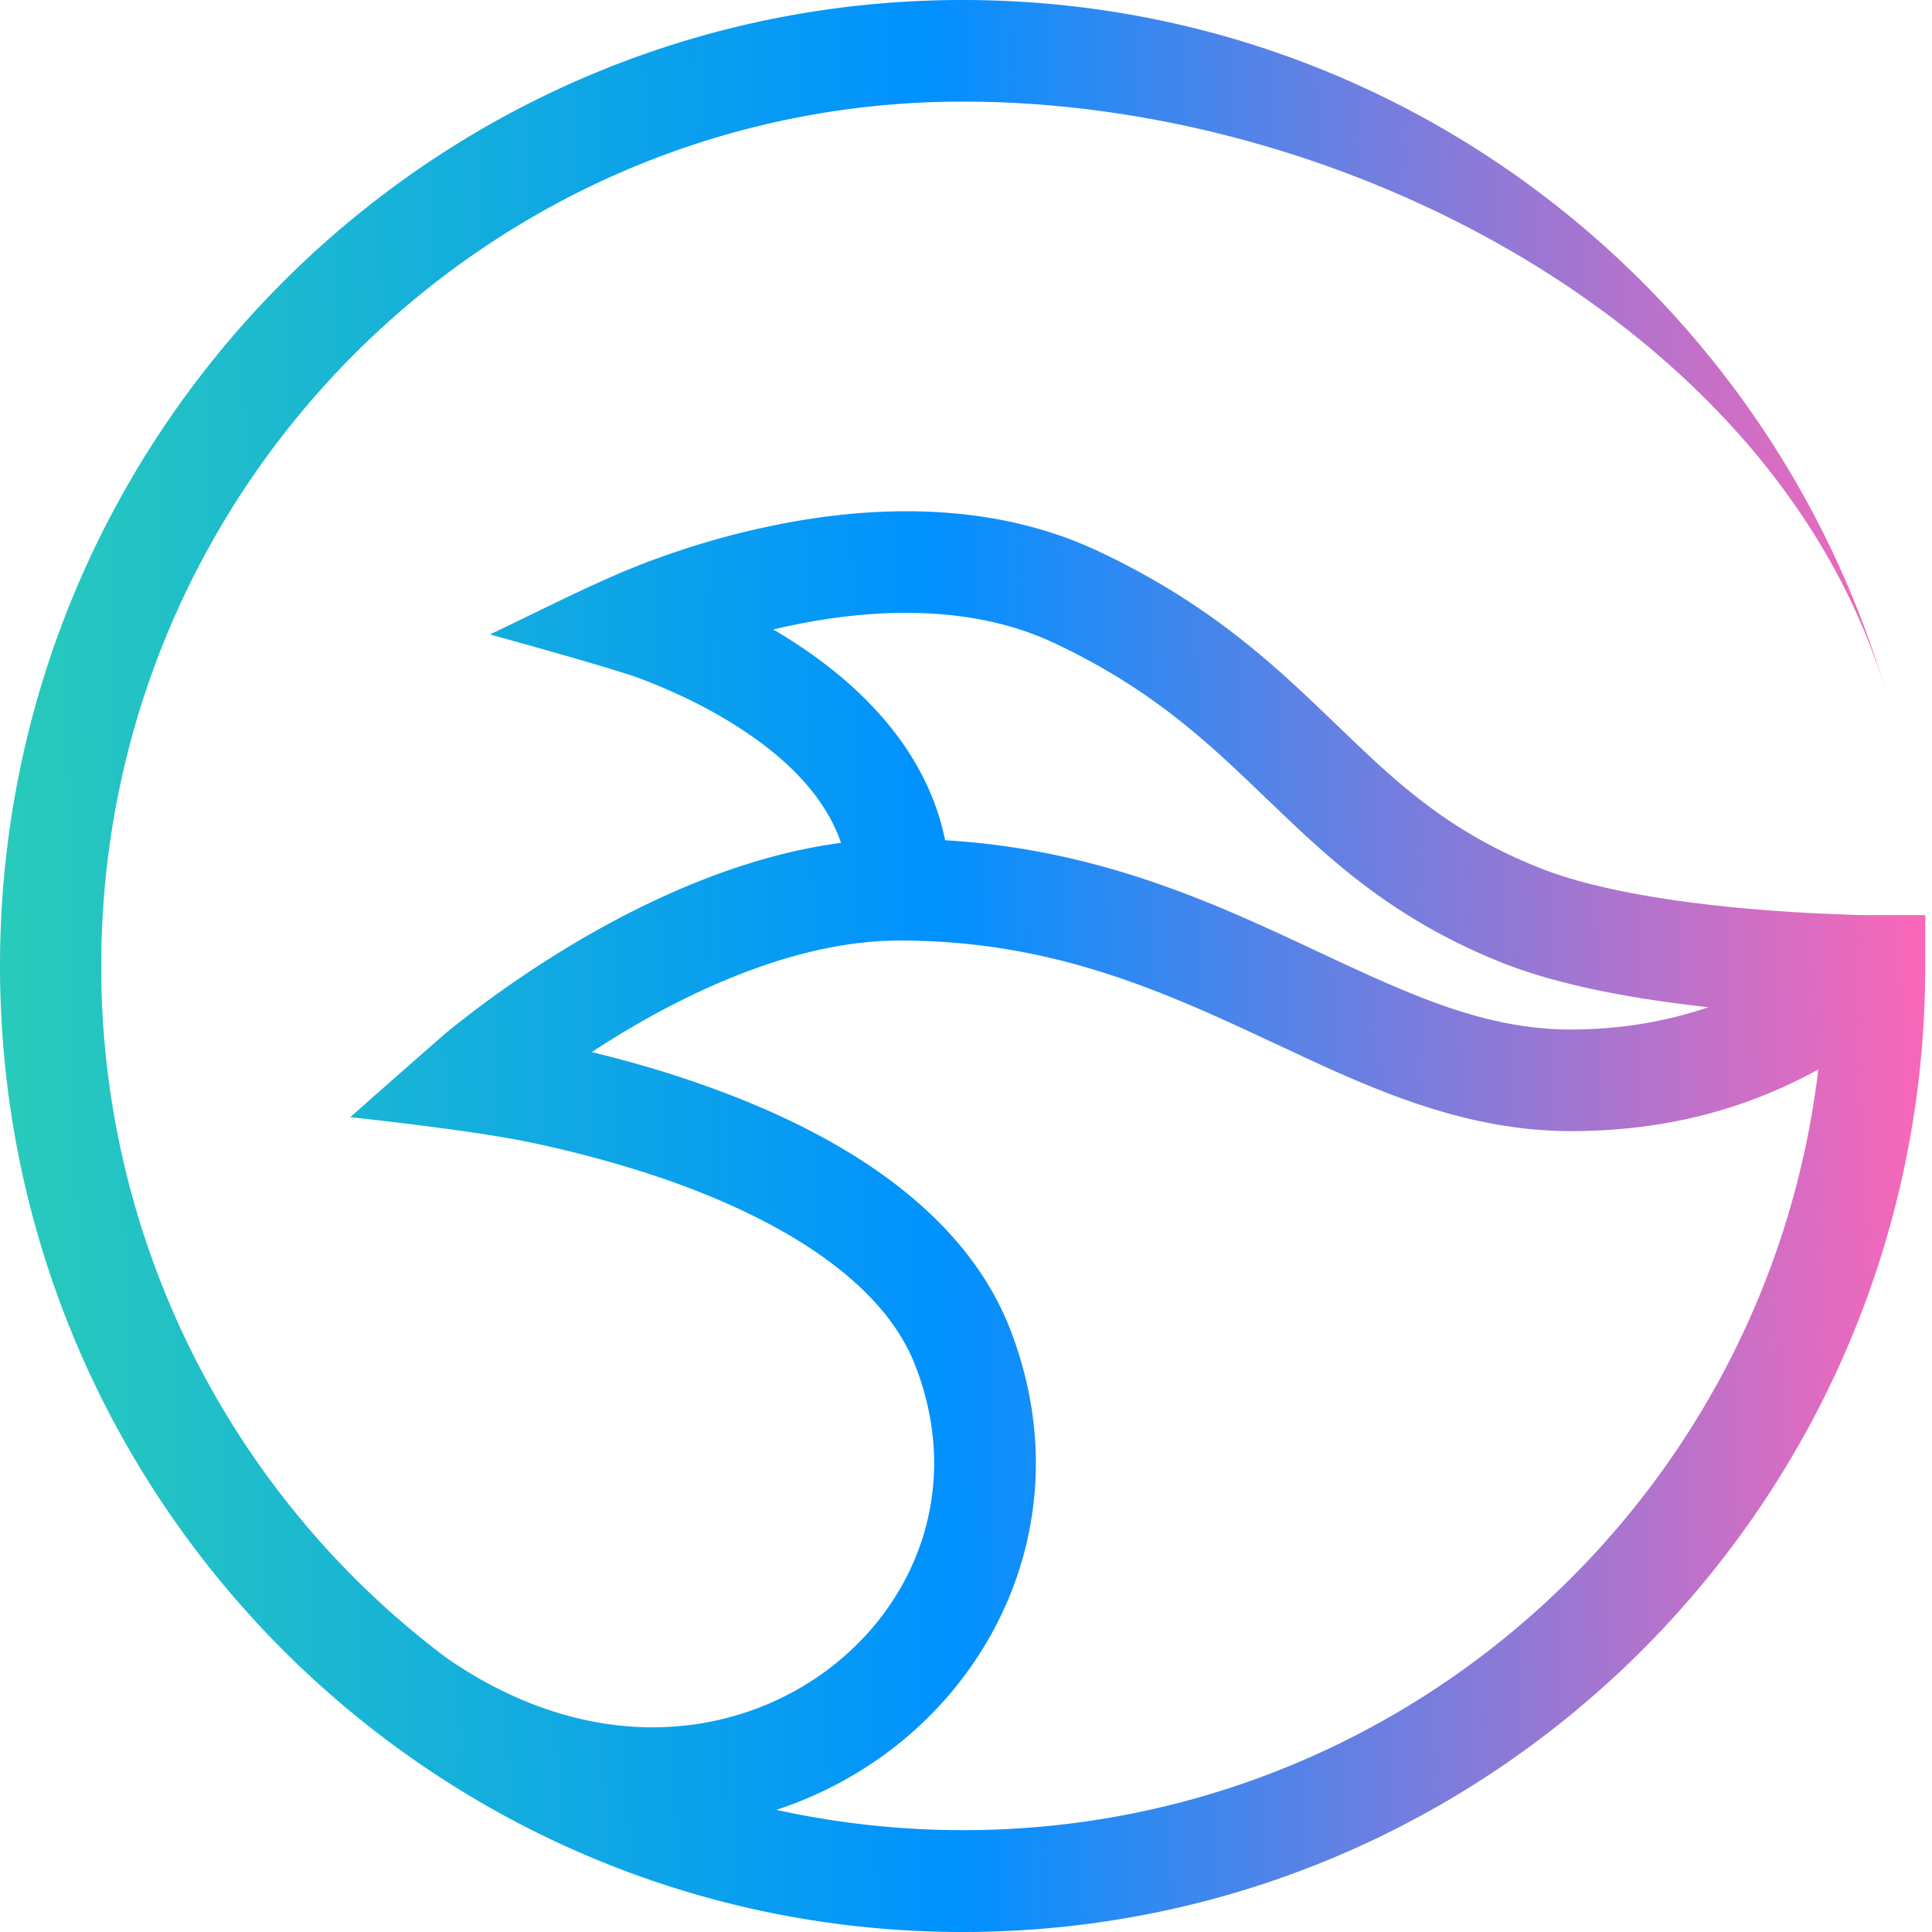
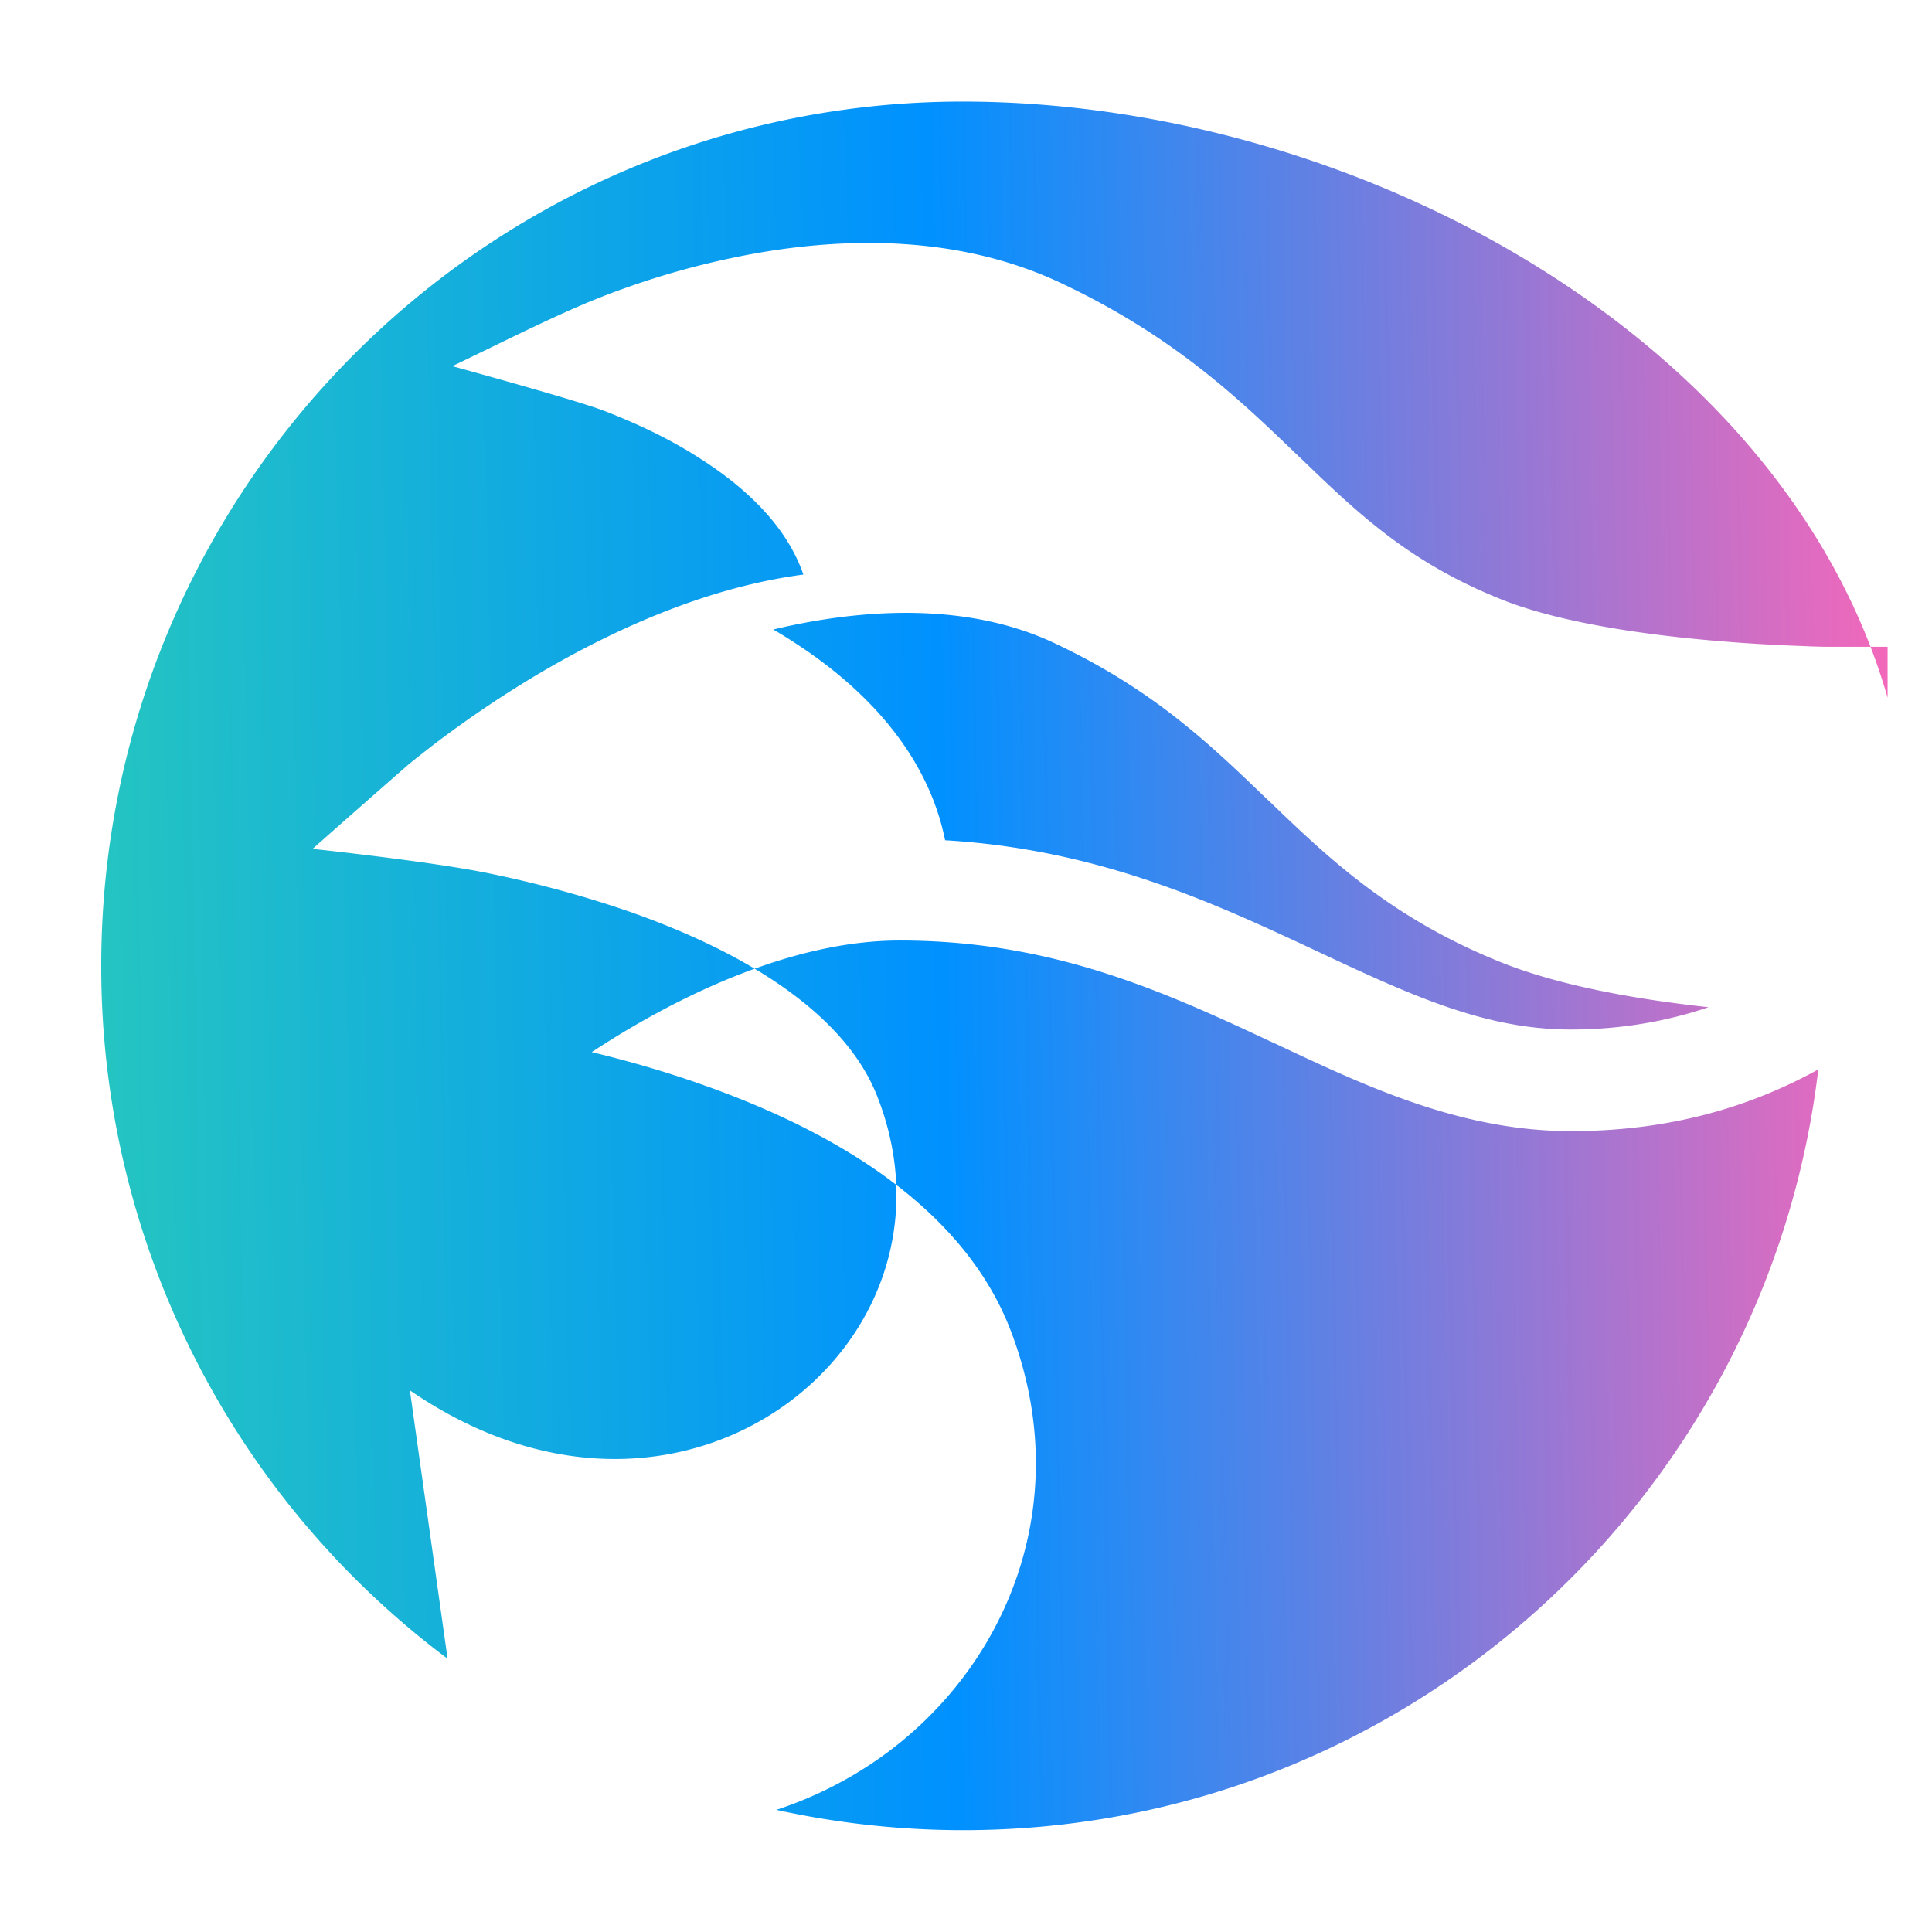
<svg xmlns="http://www.w3.org/2000/svg" xmlns:ns1="http://sodipodi.sourceforge.net/DTD/sodipodi-0.dtd" xmlns:ns2="http://www.inkscape.org/namespaces/inkscape" width="48" height="48" viewBox="0 0 48 48" fill="none" version="1.1" id="svg4" ns1:docname="mantaPacific.svg" ns2:version="1.3 (0e150ed6c4, 2023-07-21)">
  <ns1:namedview id="namedview4" pagecolor="#ffffff" bordercolor="#666666" borderopacity="1.0" ns2:showpageshadow="2" ns2:pageopacity="0.0" ns2:pagecheckerboard="0" ns2:deskcolor="#d1d1d1" ns2:zoom="18.509434" ns2:cx="62.265545" ns2:cy="24.014781" ns2:window-width="3840" ns2:window-height="2091" ns2:window-x="0" ns2:window-y="32" ns2:window-maximized="1" ns2:current-layer="svg4" />
-   <path fill-rule="evenodd" clip-rule="evenodd" d="M 11.12,41.21 A 21.472,21.472 0 0 1 2.515,24 c 0,-11.857 9.586,-21.476 21.402,-21.476 9.755,0 20.407,5.85 22.98,14.81 C 44.018,7.325 34.822,0 23.917,0 10.71,0 0,10.748 0,24 0,37.252 10.71,48 23.917,48 37.123,48 47.833,37.252 47.833,24 v -1.265 h -1.488 c -0.156,0 -0.377,-0.007 -0.663,-0.02 a 41.47,41.47 0 0 1 -2.223,-0.137 c -1.793,-0.156 -3.84,-0.463 -5.231,-1.024 -2.243,-0.9 -3.51,-2.087 -4.953,-3.482 l -0.084,-0.078 c -1.45,-1.396 -3.074,-2.968 -5.901,-4.298 -2.782,-1.311 -5.856,-1.102 -8.111,-0.633 a 20.179,20.179 0 0 0 -2.827,0.802 c -0.351,0.124 -0.63,0.242 -0.826,0.32 -1.137,0.482 -2.242,1.05 -3.353,1.578 0,0 2.19,0.6 3.269,0.94 0.039,0.012 0.097,0.032 0.182,0.058 0.162,0.052 0.396,0.137 0.676,0.254 0.572,0.235 1.319,0.58 2.06,1.063 1.17,0.75 2.138,1.702 2.535,2.863 -2.477,0.326 -4.803,1.422 -6.545,2.446 a 27.523,27.523 0 0 0 -2.548,1.709 c -0.305,0.234 -0.552,0.43 -0.721,0.567 a 531.64,531.64 0 0 0 -2.379,2.093 c 0,0 2.886,0.307 4.31,0.594 0.948,0.19 2.222,0.502 3.56,0.965 1.34,0.47 2.691,1.083 3.816,1.872 1.124,0.79 1.95,1.696 2.352,2.74 1.183,3.038 0.02,5.993 -2.313,7.656 -2.308,1.643 -5.81,2.034 -9.314,-0.379 l 0.007,0.007 z m 8.163,3.757 a 9.748,9.748 0 0 0 2.612,-1.317 c 3.172,-2.263 4.842,-6.41 3.198,-10.637 -0.65,-1.663 -1.885,-2.928 -3.256,-3.893 -1.378,-0.966 -2.957,-1.67 -4.426,-2.185 -0.962,-0.34 -1.898,-0.6 -2.71,-0.796 0.292,-0.189 0.598,-0.385 0.93,-0.58 1.936,-1.142 4.38,-2.192 6.72,-2.192 3.528,0 6.154,1.09 8.663,2.25 0.227,0.105 0.455,0.216 0.689,0.32 2.242,1.056 4.594,2.165 7.33,2.165 2.737,0 4.719,-0.75 6.142,-1.532 -1.267,10.643 -10.294,18.9 -21.245,18.9 A 21.65,21.65 0 0 1 19.296,44.967 Z M 42.446,25.024 c -0.943,0.32 -2.087,0.554 -3.419,0.554 -2.145,0 -3.99,-0.86 -6.33,-1.956 -0.208,-0.098 -0.416,-0.196 -0.63,-0.294 C 29.72,22.239 27.01,21.085 23.481,20.876 23.007,18.535 21.239,16.93 19.718,15.952 a 10.7,10.7 0 0 0 -0.507,-0.313 c 0.15,-0.032 0.306,-0.072 0.468,-0.104 2.04,-0.424 4.472,-0.528 6.532,0.45 2.444,1.154 3.828,2.485 5.264,3.867 l 0.052,0.046 c 1.475,1.422 3.042,2.915 5.765,4.01 1.514,0.607 3.477,0.933 5.154,1.116 z" fill="url(#a)" id="path1" style="fill:url(#a)" />
+   <path fill-rule="evenodd" clip-rule="evenodd" d="M 11.12,41.21 A 21.472,21.472 0 0 1 2.515,24 c 0,-11.857 9.586,-21.476 21.402,-21.476 9.755,0 20.407,5.85 22.98,14.81 v -1.265 h -1.488 c -0.156,0 -0.377,-0.007 -0.663,-0.02 a 41.47,41.47 0 0 1 -2.223,-0.137 c -1.793,-0.156 -3.84,-0.463 -5.231,-1.024 -2.243,-0.9 -3.51,-2.087 -4.953,-3.482 l -0.084,-0.078 c -1.45,-1.396 -3.074,-2.968 -5.901,-4.298 -2.782,-1.311 -5.856,-1.102 -8.111,-0.633 a 20.179,20.179 0 0 0 -2.827,0.802 c -0.351,0.124 -0.63,0.242 -0.826,0.32 -1.137,0.482 -2.242,1.05 -3.353,1.578 0,0 2.19,0.6 3.269,0.94 0.039,0.012 0.097,0.032 0.182,0.058 0.162,0.052 0.396,0.137 0.676,0.254 0.572,0.235 1.319,0.58 2.06,1.063 1.17,0.75 2.138,1.702 2.535,2.863 -2.477,0.326 -4.803,1.422 -6.545,2.446 a 27.523,27.523 0 0 0 -2.548,1.709 c -0.305,0.234 -0.552,0.43 -0.721,0.567 a 531.64,531.64 0 0 0 -2.379,2.093 c 0,0 2.886,0.307 4.31,0.594 0.948,0.19 2.222,0.502 3.56,0.965 1.34,0.47 2.691,1.083 3.816,1.872 1.124,0.79 1.95,1.696 2.352,2.74 1.183,3.038 0.02,5.993 -2.313,7.656 -2.308,1.643 -5.81,2.034 -9.314,-0.379 l 0.007,0.007 z m 8.163,3.757 a 9.748,9.748 0 0 0 2.612,-1.317 c 3.172,-2.263 4.842,-6.41 3.198,-10.637 -0.65,-1.663 -1.885,-2.928 -3.256,-3.893 -1.378,-0.966 -2.957,-1.67 -4.426,-2.185 -0.962,-0.34 -1.898,-0.6 -2.71,-0.796 0.292,-0.189 0.598,-0.385 0.93,-0.58 1.936,-1.142 4.38,-2.192 6.72,-2.192 3.528,0 6.154,1.09 8.663,2.25 0.227,0.105 0.455,0.216 0.689,0.32 2.242,1.056 4.594,2.165 7.33,2.165 2.737,0 4.719,-0.75 6.142,-1.532 -1.267,10.643 -10.294,18.9 -21.245,18.9 A 21.65,21.65 0 0 1 19.296,44.967 Z M 42.446,25.024 c -0.943,0.32 -2.087,0.554 -3.419,0.554 -2.145,0 -3.99,-0.86 -6.33,-1.956 -0.208,-0.098 -0.416,-0.196 -0.63,-0.294 C 29.72,22.239 27.01,21.085 23.481,20.876 23.007,18.535 21.239,16.93 19.718,15.952 a 10.7,10.7 0 0 0 -0.507,-0.313 c 0.15,-0.032 0.306,-0.072 0.468,-0.104 2.04,-0.424 4.472,-0.528 6.532,0.45 2.444,1.154 3.828,2.485 5.264,3.867 l 0.052,0.046 c 1.475,1.422 3.042,2.915 5.765,4.01 1.514,0.607 3.477,0.933 5.154,1.116 z" fill="url(#a)" id="path1" style="fill:url(#a)" />
  <defs id="defs4">
    <linearGradient id="a" x1="-0.429" y1="24.444" x2="48.262" y2="23.556" gradientUnits="userSpaceOnUse">
      <stop stop-color="#29CCB9" id="stop2" />
      <stop offset=".49" stop-color="#0091FF" id="stop3" />
      <stop offset="1" stop-color="#FF66B7" id="stop4" />
    </linearGradient>
  </defs>
</svg>